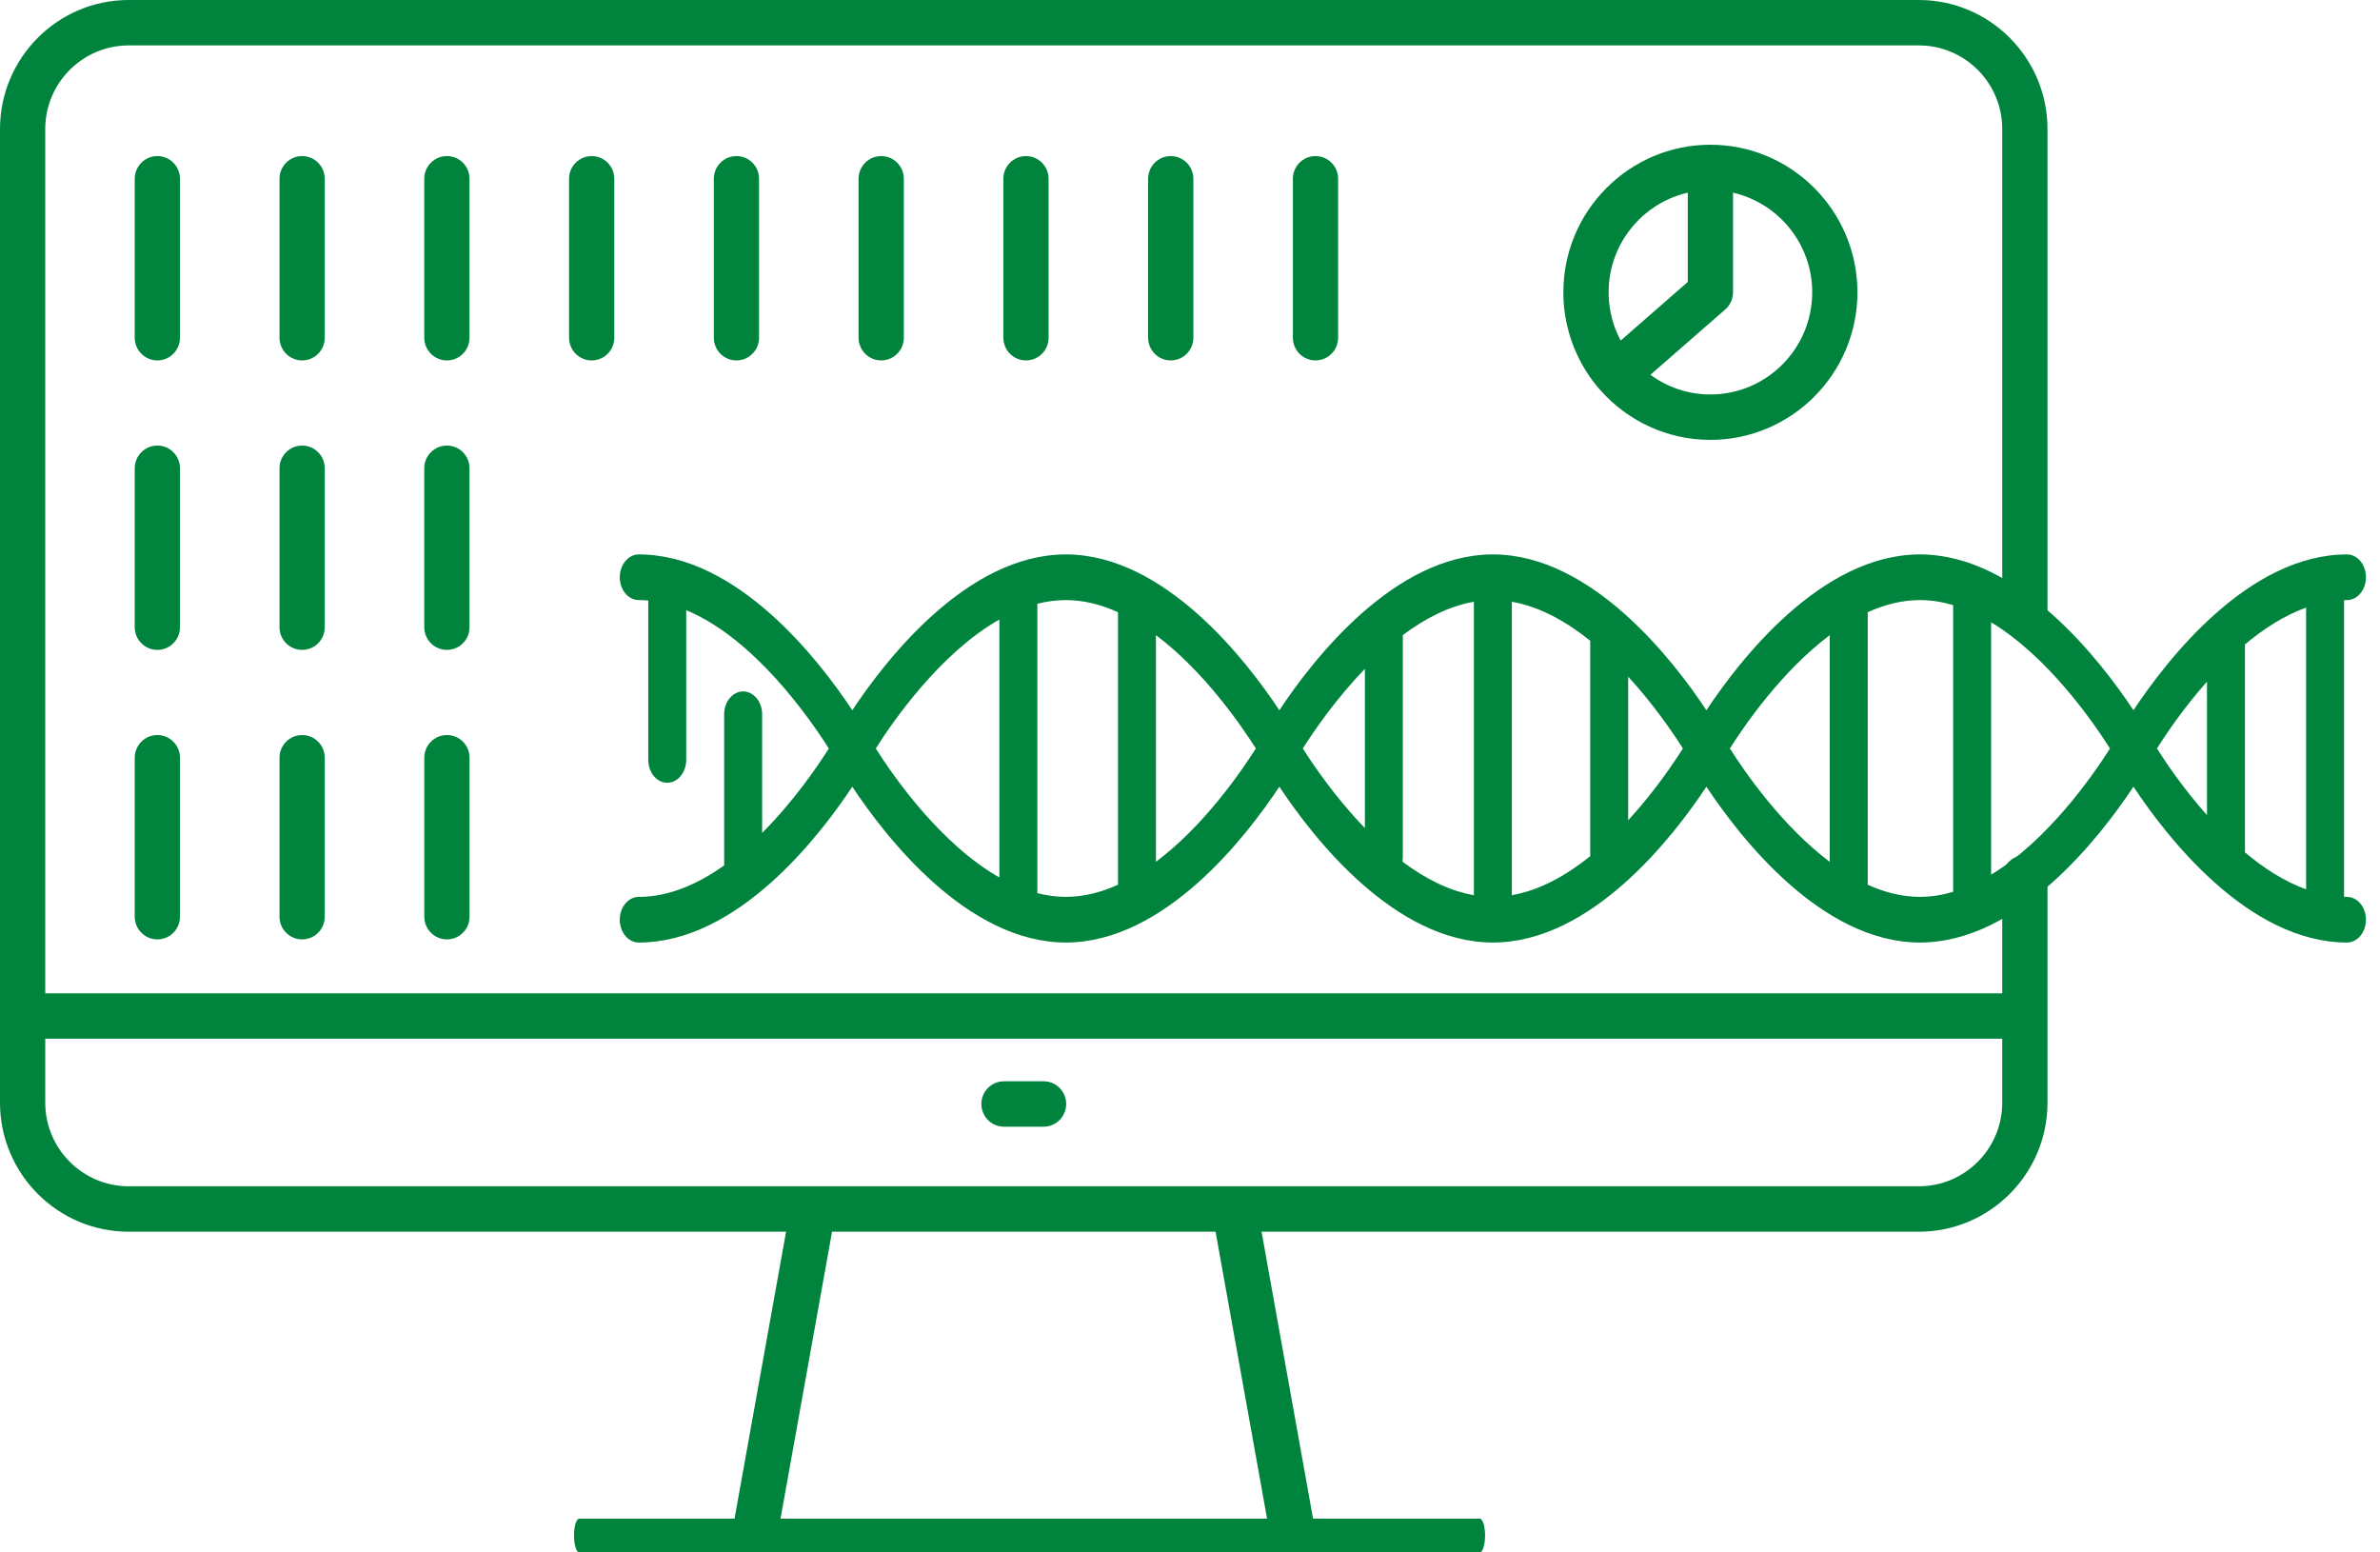
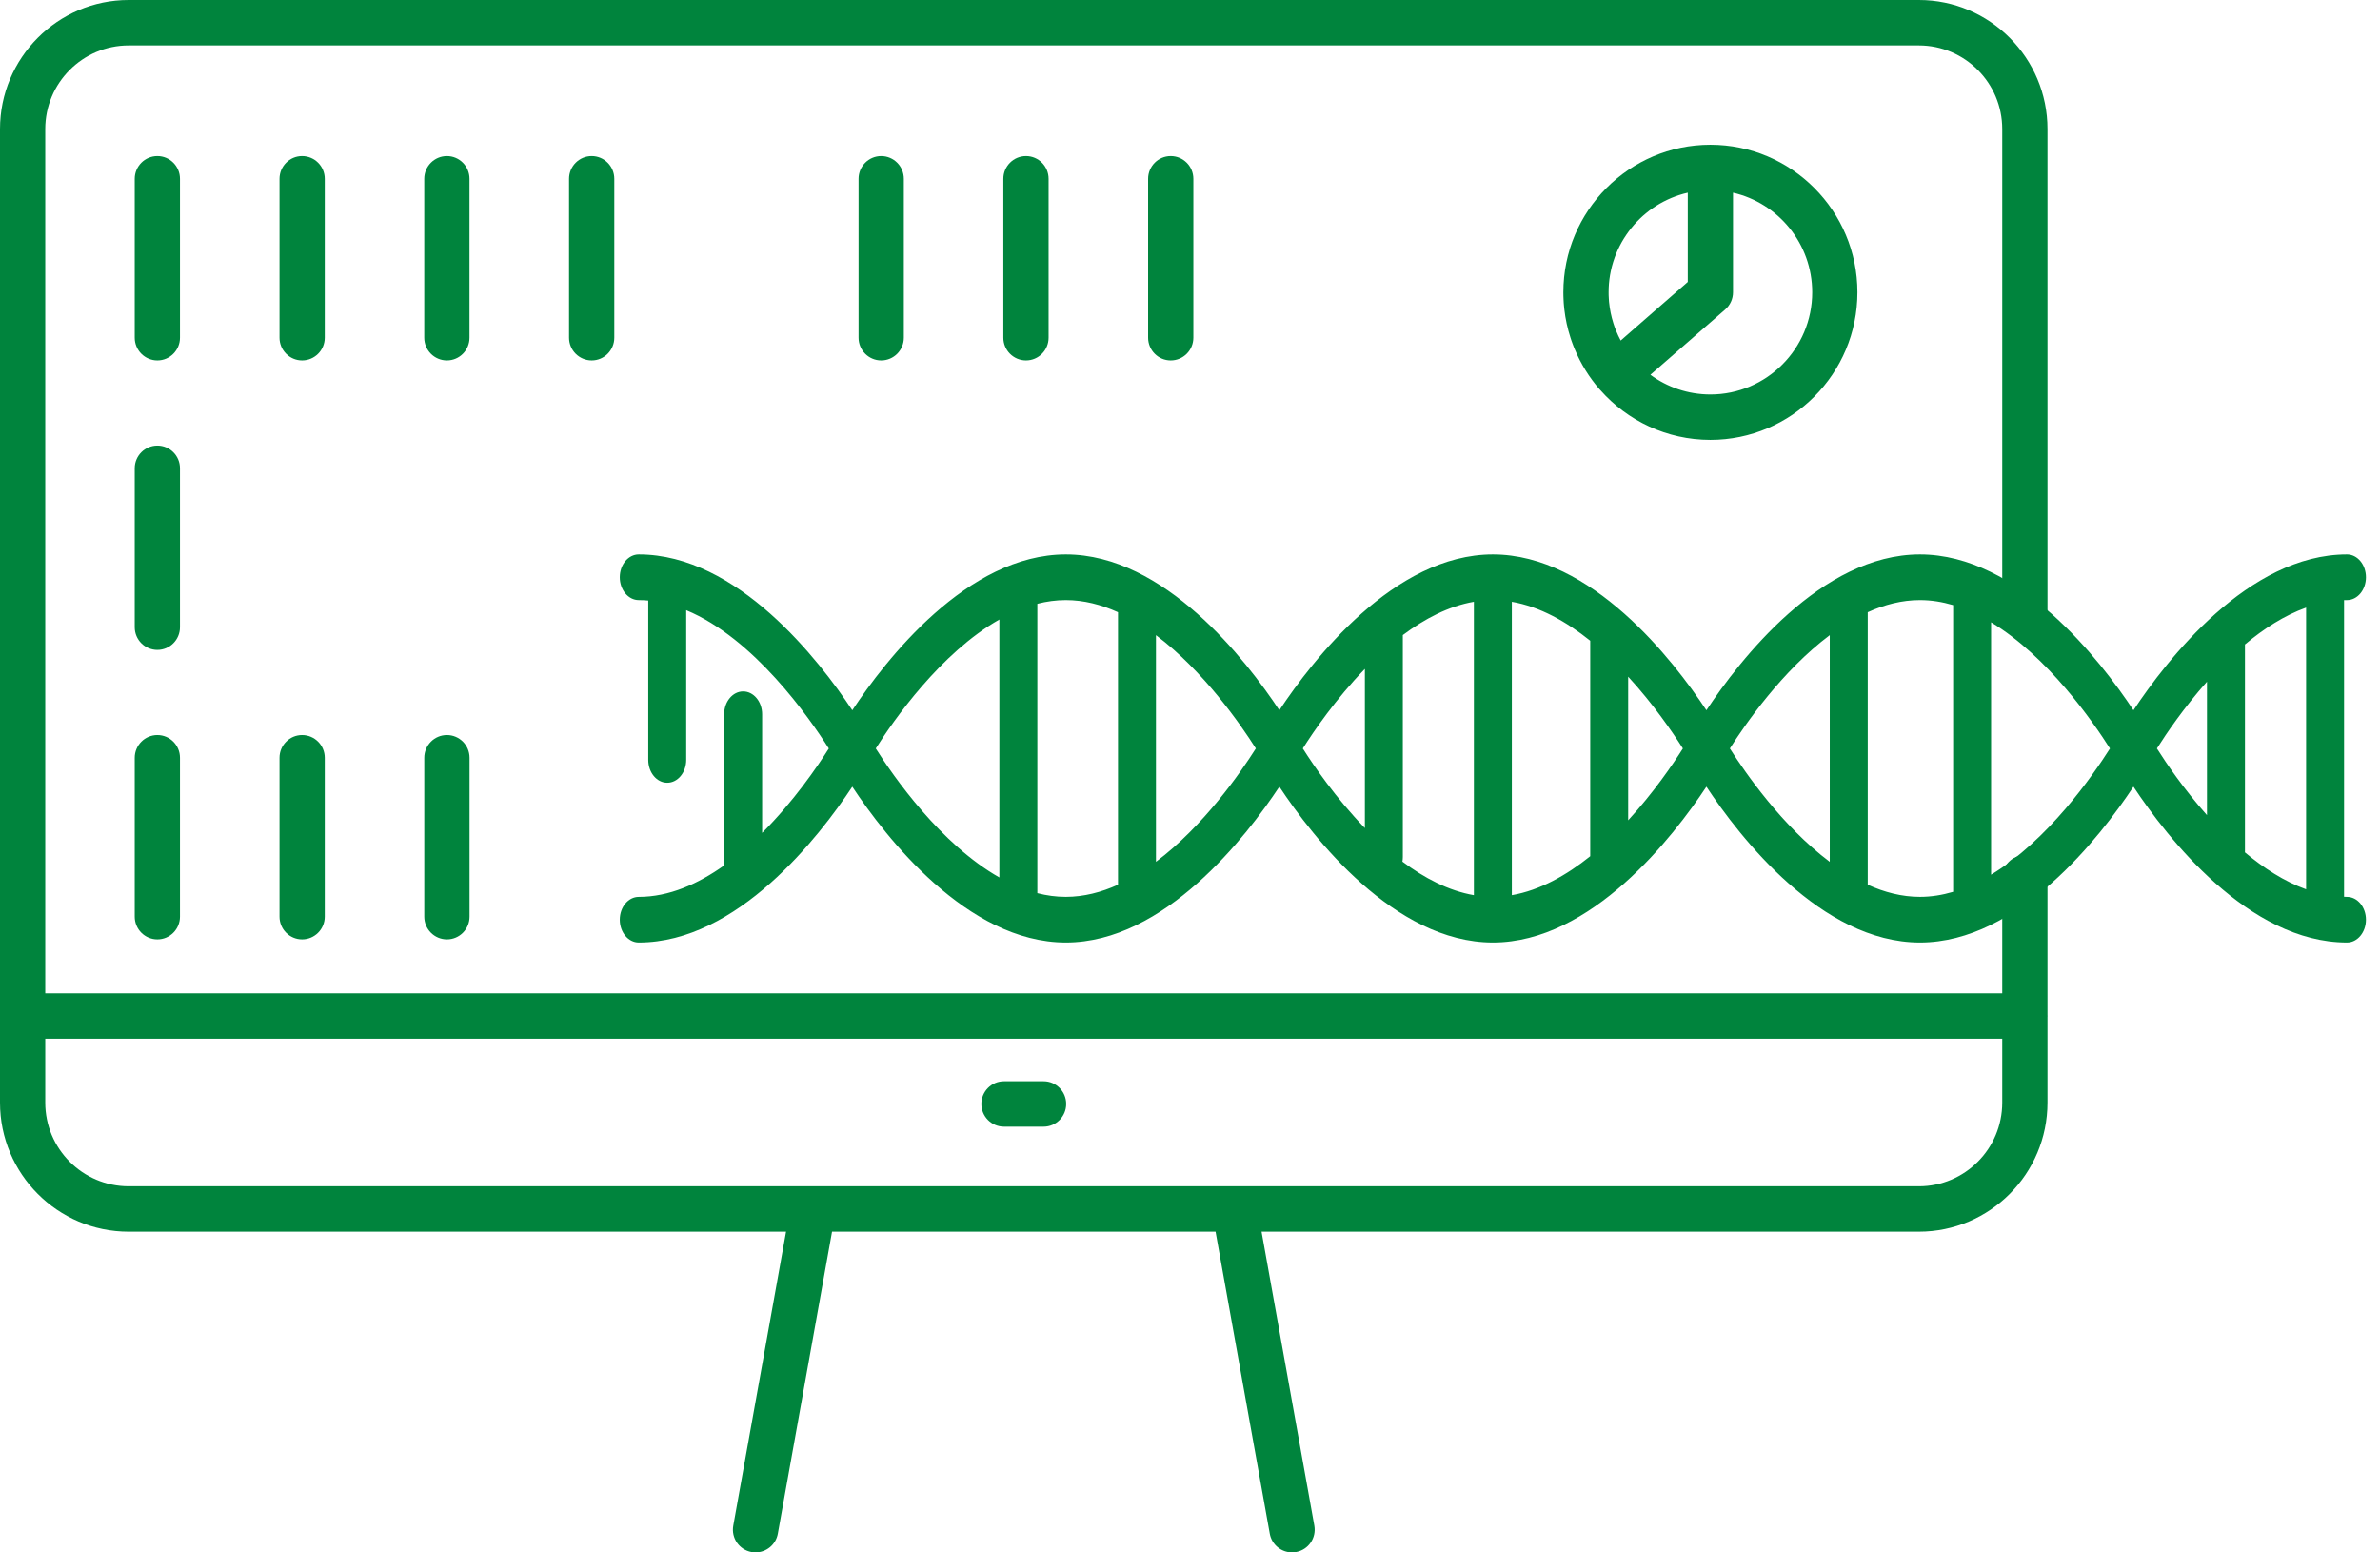
<svg xmlns="http://www.w3.org/2000/svg" width="92" height="60" viewBox="0 0 92 60" fill="none">
-   <path d="M57.202 59.999H22.392C22.28 59.999 22.189 59.707 22.189 59.347C22.189 58.987 22.28 58.695 22.392 58.695H57.202C57.314 58.695 57.406 58.987 57.406 59.347C57.406 59.707 57.314 59.999 57.202 59.999Z" fill="#00843D" />
  <path d="M79.147 39.23V33.928C79.147 33.444 78.755 33.051 78.272 33.051C77.789 33.051 77.398 33.444 77.398 33.928V38.391H1.749V4.988C1.749 3.205 3.196 1.755 4.974 1.755H74.175C75.952 1.755 77.398 3.205 77.398 4.988V23.768C77.398 24.252 77.789 24.645 78.272 24.645C78.755 24.645 79.147 24.252 79.147 23.768V4.988C79.147 2.238 76.916 -0 74.175 -0H4.974C2.231 -0 0 2.238 0 4.988V42.616C0 45.367 2.231 47.605 4.974 47.605H30.386L28.345 58.966C28.259 59.443 28.575 59.9 29.051 59.986C29.103 59.995 29.156 60 29.207 60C29.622 60 29.991 59.702 30.067 59.278L32.163 47.605H46.988L49.084 59.278C49.16 59.702 49.529 60 49.944 60C49.995 60 50.048 59.995 50.1 59.986C50.576 59.9 50.891 59.444 50.806 58.966L48.766 47.605H74.175C76.916 47.605 79.147 45.367 79.147 42.616V39.307C79.147 39.294 79.149 39.281 79.149 39.269C79.149 39.256 79.147 39.243 79.147 39.231V39.23ZM77.398 42.616C77.398 44.399 75.953 45.849 74.176 45.849H4.974C3.196 45.849 1.749 44.399 1.749 42.616V40.146H77.398V42.616Z" fill="#00843D" />
  <path d="M6.957 6.91C6.957 6.425 6.566 6.032 6.083 6.032C5.6 6.032 5.208 6.425 5.208 6.91V13.052C5.208 13.537 5.6 13.93 6.083 13.93C6.566 13.93 6.957 13.537 6.957 13.052V6.91Z" fill="#00843D" />
  <path d="M12.554 6.91C12.554 6.425 12.162 6.032 11.679 6.032C11.196 6.032 10.805 6.425 10.805 6.91V13.052C10.805 13.537 11.196 13.93 11.679 13.93C12.162 13.93 12.554 13.537 12.554 13.052V6.91Z" fill="#00843D" />
  <path d="M18.149 6.91C18.149 6.425 17.758 6.032 17.275 6.032C16.792 6.032 16.4 6.425 16.4 6.91V13.052C16.4 13.537 16.792 13.93 17.275 13.93C17.758 13.93 18.149 13.537 18.149 13.052V6.91Z" fill="#00843D" />
  <path d="M23.746 6.91C23.746 6.425 23.355 6.032 22.872 6.032C22.389 6.032 21.997 6.425 21.997 6.91V13.052C21.997 13.537 22.389 13.93 22.872 13.93C23.355 13.93 23.746 13.537 23.746 13.052V6.91Z" fill="#00843D" />
-   <path d="M29.342 6.91C29.342 6.425 28.95 6.032 28.467 6.032C27.984 6.032 27.593 6.425 27.593 6.91V13.052C27.593 13.537 27.984 13.93 28.467 13.93C28.95 13.93 29.342 13.537 29.342 13.052V6.91Z" fill="#00843D" />
  <path d="M34.938 6.91C34.938 6.425 34.546 6.032 34.063 6.032C33.58 6.032 33.188 6.425 33.188 6.91V13.052C33.188 13.537 33.58 13.93 34.063 13.93C34.546 13.93 34.938 13.537 34.938 13.052V6.91Z" fill="#00843D" />
  <path d="M40.534 6.91C40.534 6.425 40.143 6.032 39.66 6.032C39.177 6.032 38.785 6.425 38.785 6.91V13.052C38.785 13.537 39.177 13.93 39.66 13.93C40.143 13.93 40.534 13.537 40.534 13.052V6.91Z" fill="#00843D" />
  <path d="M46.13 6.91C46.13 6.425 45.739 6.032 45.255 6.032C44.772 6.032 44.381 6.425 44.381 6.91V13.052C44.381 13.537 44.772 13.93 45.255 13.93C45.739 13.93 46.13 13.537 46.13 13.052V6.91Z" fill="#00843D" />
-   <path d="M51.726 6.91C51.726 6.425 51.334 6.032 50.851 6.032C50.368 6.032 49.977 6.425 49.977 6.91V13.052C49.977 13.537 50.368 13.93 50.851 13.93C51.334 13.93 51.726 13.537 51.726 13.052V6.91Z" fill="#00843D" />
  <path d="M6.957 18.098C6.957 17.614 6.566 17.221 6.083 17.221C5.6 17.221 5.208 17.614 5.208 18.098V24.241C5.208 24.726 5.6 25.118 6.083 25.118C6.566 25.118 6.957 24.726 6.957 24.241V18.098Z" fill="#00843D" />
-   <path d="M12.554 18.098C12.554 17.614 12.162 17.221 11.679 17.221C11.196 17.221 10.805 17.614 10.805 18.098V24.241C10.805 24.726 11.196 25.118 11.679 25.118C12.162 25.118 12.554 24.726 12.554 24.241V18.098Z" fill="#00843D" />
-   <path d="M18.149 18.098C18.149 17.614 17.758 17.221 17.275 17.221C16.792 17.221 16.4 17.614 16.4 18.098V24.241C16.4 24.726 16.792 25.118 17.275 25.118C17.758 25.118 18.149 24.726 18.149 24.241V18.098Z" fill="#00843D" />
  <path d="M6.083 28.409C5.6 28.409 5.208 28.802 5.208 29.287V35.429C5.208 35.914 5.6 36.307 6.083 36.307C6.566 36.307 6.957 35.914 6.957 35.429V29.287C6.957 28.802 6.566 28.409 6.083 28.409Z" fill="#00843D" />
  <path d="M11.679 28.409C11.196 28.409 10.805 28.802 10.805 29.287V35.429C10.805 35.914 11.196 36.307 11.679 36.307C12.162 36.307 12.554 35.914 12.554 35.429V29.287C12.554 28.802 12.162 28.409 11.679 28.409Z" fill="#00843D" />
  <path d="M17.276 28.409C16.793 28.409 16.401 28.802 16.401 29.287V35.429C16.401 35.914 16.793 36.307 17.276 36.307C17.759 36.307 18.151 35.914 18.151 35.429V29.287C18.151 28.802 17.759 28.409 17.276 28.409Z" fill="#00843D" />
  <path d="M60.432 11.297C60.432 11.343 60.432 11.389 60.434 11.435C60.434 11.454 60.435 11.472 60.436 11.491C60.437 11.517 60.437 11.544 60.439 11.57C60.44 11.594 60.441 11.619 60.443 11.643C60.444 11.662 60.445 11.682 60.446 11.702C60.448 11.73 60.451 11.759 60.453 11.788C60.454 11.802 60.455 11.816 60.457 11.83C60.46 11.863 60.463 11.895 60.467 11.928C60.468 11.937 60.469 11.944 60.469 11.953C60.513 12.332 60.593 12.7 60.708 13.053C60.708 13.056 60.71 13.059 60.711 13.062C60.722 13.098 60.734 13.133 60.746 13.168C60.749 13.177 60.753 13.186 60.756 13.195C60.766 13.225 60.777 13.255 60.788 13.284C60.795 13.302 60.801 13.319 60.808 13.337C60.816 13.358 60.824 13.379 60.832 13.4C60.847 13.437 60.862 13.475 60.878 13.511C60.878 13.513 60.879 13.515 60.88 13.516C61.111 14.067 61.43 14.583 61.828 15.042C61.841 15.057 61.855 15.069 61.868 15.084C62.91 16.259 64.428 17.001 66.116 17.001C69.25 17.001 71.8 14.443 71.8 11.297C71.8 8.152 69.25 5.594 66.116 5.594C62.981 5.594 60.432 8.152 60.432 11.297H60.432ZM62.185 11.138C62.185 11.13 62.185 11.122 62.186 11.113C62.188 11.063 62.191 11.013 62.195 10.963C62.196 10.953 62.197 10.944 62.198 10.934C62.202 10.884 62.208 10.834 62.214 10.784C62.215 10.778 62.216 10.772 62.217 10.766C62.224 10.717 62.231 10.668 62.239 10.62C62.24 10.615 62.241 10.611 62.242 10.607C62.25 10.557 62.26 10.508 62.271 10.459C62.273 10.45 62.275 10.441 62.277 10.432C62.287 10.385 62.299 10.337 62.311 10.29C62.314 10.282 62.316 10.274 62.318 10.266C62.331 10.217 62.345 10.169 62.36 10.12C62.361 10.118 62.361 10.116 62.362 10.114C62.377 10.066 62.393 10.019 62.41 9.973C62.412 9.966 62.413 9.961 62.416 9.954C62.432 9.909 62.45 9.863 62.468 9.817C62.472 9.809 62.475 9.801 62.478 9.793C62.497 9.748 62.516 9.703 62.536 9.659C62.539 9.653 62.541 9.648 62.544 9.642C62.565 9.596 62.587 9.551 62.61 9.506C62.61 9.506 62.611 9.505 62.611 9.504C62.634 9.459 62.658 9.415 62.682 9.371C62.686 9.365 62.689 9.359 62.693 9.352C62.717 9.31 62.741 9.268 62.767 9.227C62.771 9.221 62.775 9.214 62.779 9.208C62.806 9.166 62.832 9.125 62.86 9.084C62.861 9.081 62.863 9.078 62.865 9.076C62.893 9.034 62.921 8.994 62.951 8.955C62.953 8.952 62.955 8.948 62.958 8.945C62.987 8.905 63.017 8.866 63.048 8.828C63.053 8.822 63.057 8.816 63.062 8.81C63.092 8.773 63.123 8.735 63.156 8.699C63.16 8.694 63.164 8.689 63.168 8.684C63.235 8.609 63.305 8.535 63.377 8.465C63.381 8.461 63.385 8.457 63.39 8.452C63.425 8.419 63.46 8.386 63.496 8.353C63.502 8.348 63.508 8.343 63.513 8.338C63.55 8.306 63.587 8.273 63.625 8.243C63.628 8.239 63.632 8.236 63.636 8.234C63.674 8.202 63.713 8.172 63.752 8.142C63.754 8.141 63.756 8.139 63.758 8.137C63.797 8.108 63.837 8.079 63.878 8.051C63.884 8.046 63.89 8.042 63.897 8.038C63.936 8.01 63.976 7.984 64.017 7.958C64.024 7.954 64.03 7.95 64.036 7.946C64.078 7.919 64.12 7.894 64.163 7.869C64.166 7.868 64.168 7.867 64.17 7.866C64.212 7.841 64.255 7.818 64.299 7.795C64.304 7.793 64.31 7.79 64.315 7.787C64.358 7.764 64.401 7.743 64.445 7.723C64.453 7.719 64.461 7.715 64.469 7.711C64.513 7.691 64.556 7.671 64.601 7.653C64.608 7.65 64.615 7.647 64.622 7.644C64.667 7.625 64.712 7.607 64.758 7.591C64.76 7.59 64.762 7.589 64.764 7.588C64.81 7.571 64.856 7.555 64.903 7.54C64.912 7.538 64.921 7.535 64.929 7.532C64.975 7.517 65.02 7.504 65.066 7.491C65.076 7.489 65.086 7.486 65.096 7.483C65.142 7.471 65.189 7.459 65.236 7.448C65.238 7.448 65.24 7.447 65.242 7.447V10.897L62.649 13.162C62.582 13.038 62.523 12.911 62.47 12.78C62.464 12.765 62.458 12.751 62.452 12.736C62.447 12.722 62.441 12.708 62.436 12.694C62.428 12.671 62.419 12.649 62.411 12.626C62.407 12.615 62.403 12.605 62.4 12.594C62.389 12.564 62.379 12.534 62.37 12.504C62.368 12.499 62.367 12.495 62.366 12.491C62.282 12.226 62.226 11.951 62.199 11.672C62.199 11.665 62.198 11.658 62.197 11.65C62.195 11.62 62.193 11.589 62.191 11.559C62.19 11.549 62.189 11.538 62.189 11.528C62.187 11.499 62.186 11.471 62.185 11.443C62.185 11.432 62.184 11.422 62.183 11.411C62.182 11.373 62.182 11.335 62.182 11.297C62.182 11.243 62.183 11.191 62.185 11.138L62.185 11.138ZM70.052 11.297C70.052 13.475 68.287 15.246 66.117 15.246C65.25 15.246 64.449 14.963 63.797 14.485L66.691 11.96C66.882 11.793 66.991 11.551 66.991 11.297V7.447C68.742 7.847 70.052 9.422 70.052 11.297Z" fill="#00843D" />
  <path d="M40.34 41.791H38.809C38.326 41.791 37.935 42.184 37.935 42.668C37.935 43.153 38.326 43.546 38.809 43.546H40.34C40.823 43.546 41.214 43.153 41.214 42.668C41.214 42.184 40.823 41.791 40.34 41.791Z" fill="#00843D" />
  <path d="M90.724 34.663C90.686 34.663 90.648 34.662 90.611 34.661V23.195C90.649 23.195 90.686 23.193 90.724 23.193C91.129 23.193 91.457 22.798 91.457 22.311C91.457 21.823 91.129 21.428 90.724 21.428C86.908 21.428 83.751 25.516 82.47 27.451C81.189 25.516 78.032 21.428 74.216 21.428C70.4 21.428 67.243 25.516 65.962 27.451C64.681 25.516 61.524 21.428 57.708 21.428C53.892 21.428 50.734 25.516 49.454 27.451C48.173 25.516 45.016 21.428 41.2 21.428C37.384 21.428 34.227 25.516 32.946 27.451C31.665 25.516 28.508 21.428 24.692 21.428C24.287 21.428 23.958 21.823 23.958 22.311C23.958 22.798 24.287 23.193 24.692 23.193C24.815 23.193 24.937 23.199 25.059 23.21V29.369C25.059 29.857 25.387 30.252 25.792 30.252C26.198 30.252 26.526 29.857 26.526 29.369V23.583C29.143 24.669 31.278 27.729 32.038 28.929C31.593 29.634 30.674 30.98 29.461 32.191V27.605C29.461 27.118 29.132 26.723 28.727 26.723C28.322 26.723 27.993 27.118 27.993 27.605V33.447C26.987 34.163 25.865 34.664 24.692 34.664C24.287 34.664 23.958 35.059 23.958 35.546C23.958 36.033 24.287 36.428 24.692 36.428C28.508 36.428 31.665 32.34 32.946 30.405C34.227 32.341 37.384 36.428 41.2 36.428C45.016 36.428 48.173 32.34 49.454 30.405C50.734 32.341 53.892 36.428 57.708 36.428C61.524 36.428 64.681 32.34 65.962 30.405C67.243 32.341 70.4 36.428 74.216 36.428C78.032 36.428 81.189 32.34 82.47 30.405C83.751 32.341 86.908 36.428 90.724 36.428C91.129 36.428 91.457 36.033 91.457 35.546C91.457 35.059 91.129 34.664 90.724 34.664V34.663ZM89.144 34.372C88.3 34.068 87.502 33.55 86.778 32.942C86.779 32.928 86.78 32.913 86.78 32.898V24.908C87.502 24.302 88.3 23.786 89.144 23.483V34.372V34.372ZM54.227 24.545C55.07 23.914 55.999 23.427 56.974 23.258V34.598C55.993 34.428 55.058 33.937 54.211 33.3C54.221 33.242 54.227 33.181 54.227 33.12V24.545ZM58.441 23.258C59.526 23.446 60.555 24.028 61.471 24.764V33.092C60.555 33.828 59.526 34.41 58.441 34.598V23.258V23.258ZM33.853 28.928C34.541 27.842 36.355 25.235 38.631 23.944V33.913C36.355 32.621 34.541 30.014 33.853 28.928ZM40.099 34.52V23.336C40.459 23.244 40.827 23.193 41.199 23.193C41.894 23.193 42.571 23.369 43.217 23.662V34.194C42.571 34.487 41.894 34.663 41.199 34.663C40.827 34.663 40.459 34.613 40.099 34.52ZM44.684 33.309V24.548C46.524 25.928 47.952 27.992 48.545 28.928C47.952 29.864 46.524 31.929 44.684 33.308V33.309ZM50.361 28.928C50.785 28.259 51.637 27.012 52.76 25.852V32.004C51.637 30.844 50.785 29.597 50.361 28.928ZM62.938 31.704V26.153C63.921 27.223 64.665 28.317 65.053 28.928C64.665 29.54 63.921 30.634 62.938 31.704V31.704ZM66.869 28.928C67.463 27.992 68.891 25.927 70.73 24.548V33.309C68.891 31.929 67.463 29.864 66.869 28.929V28.928ZM72.198 34.194V23.662C72.844 23.369 73.521 23.193 74.216 23.193C74.652 23.193 75.081 23.263 75.5 23.387V34.469C75.081 34.593 74.652 34.663 74.216 34.663C73.521 34.663 72.844 34.487 72.198 34.194ZM76.967 33.806V24.051C79.157 25.374 80.891 27.871 81.562 28.929C80.892 29.986 79.157 32.483 76.967 33.806V33.806ZM83.377 28.928C83.74 28.353 84.418 27.352 85.312 26.347V31.505C84.418 30.5 83.74 29.502 83.377 28.928Z" fill="#00843D" />
</svg>